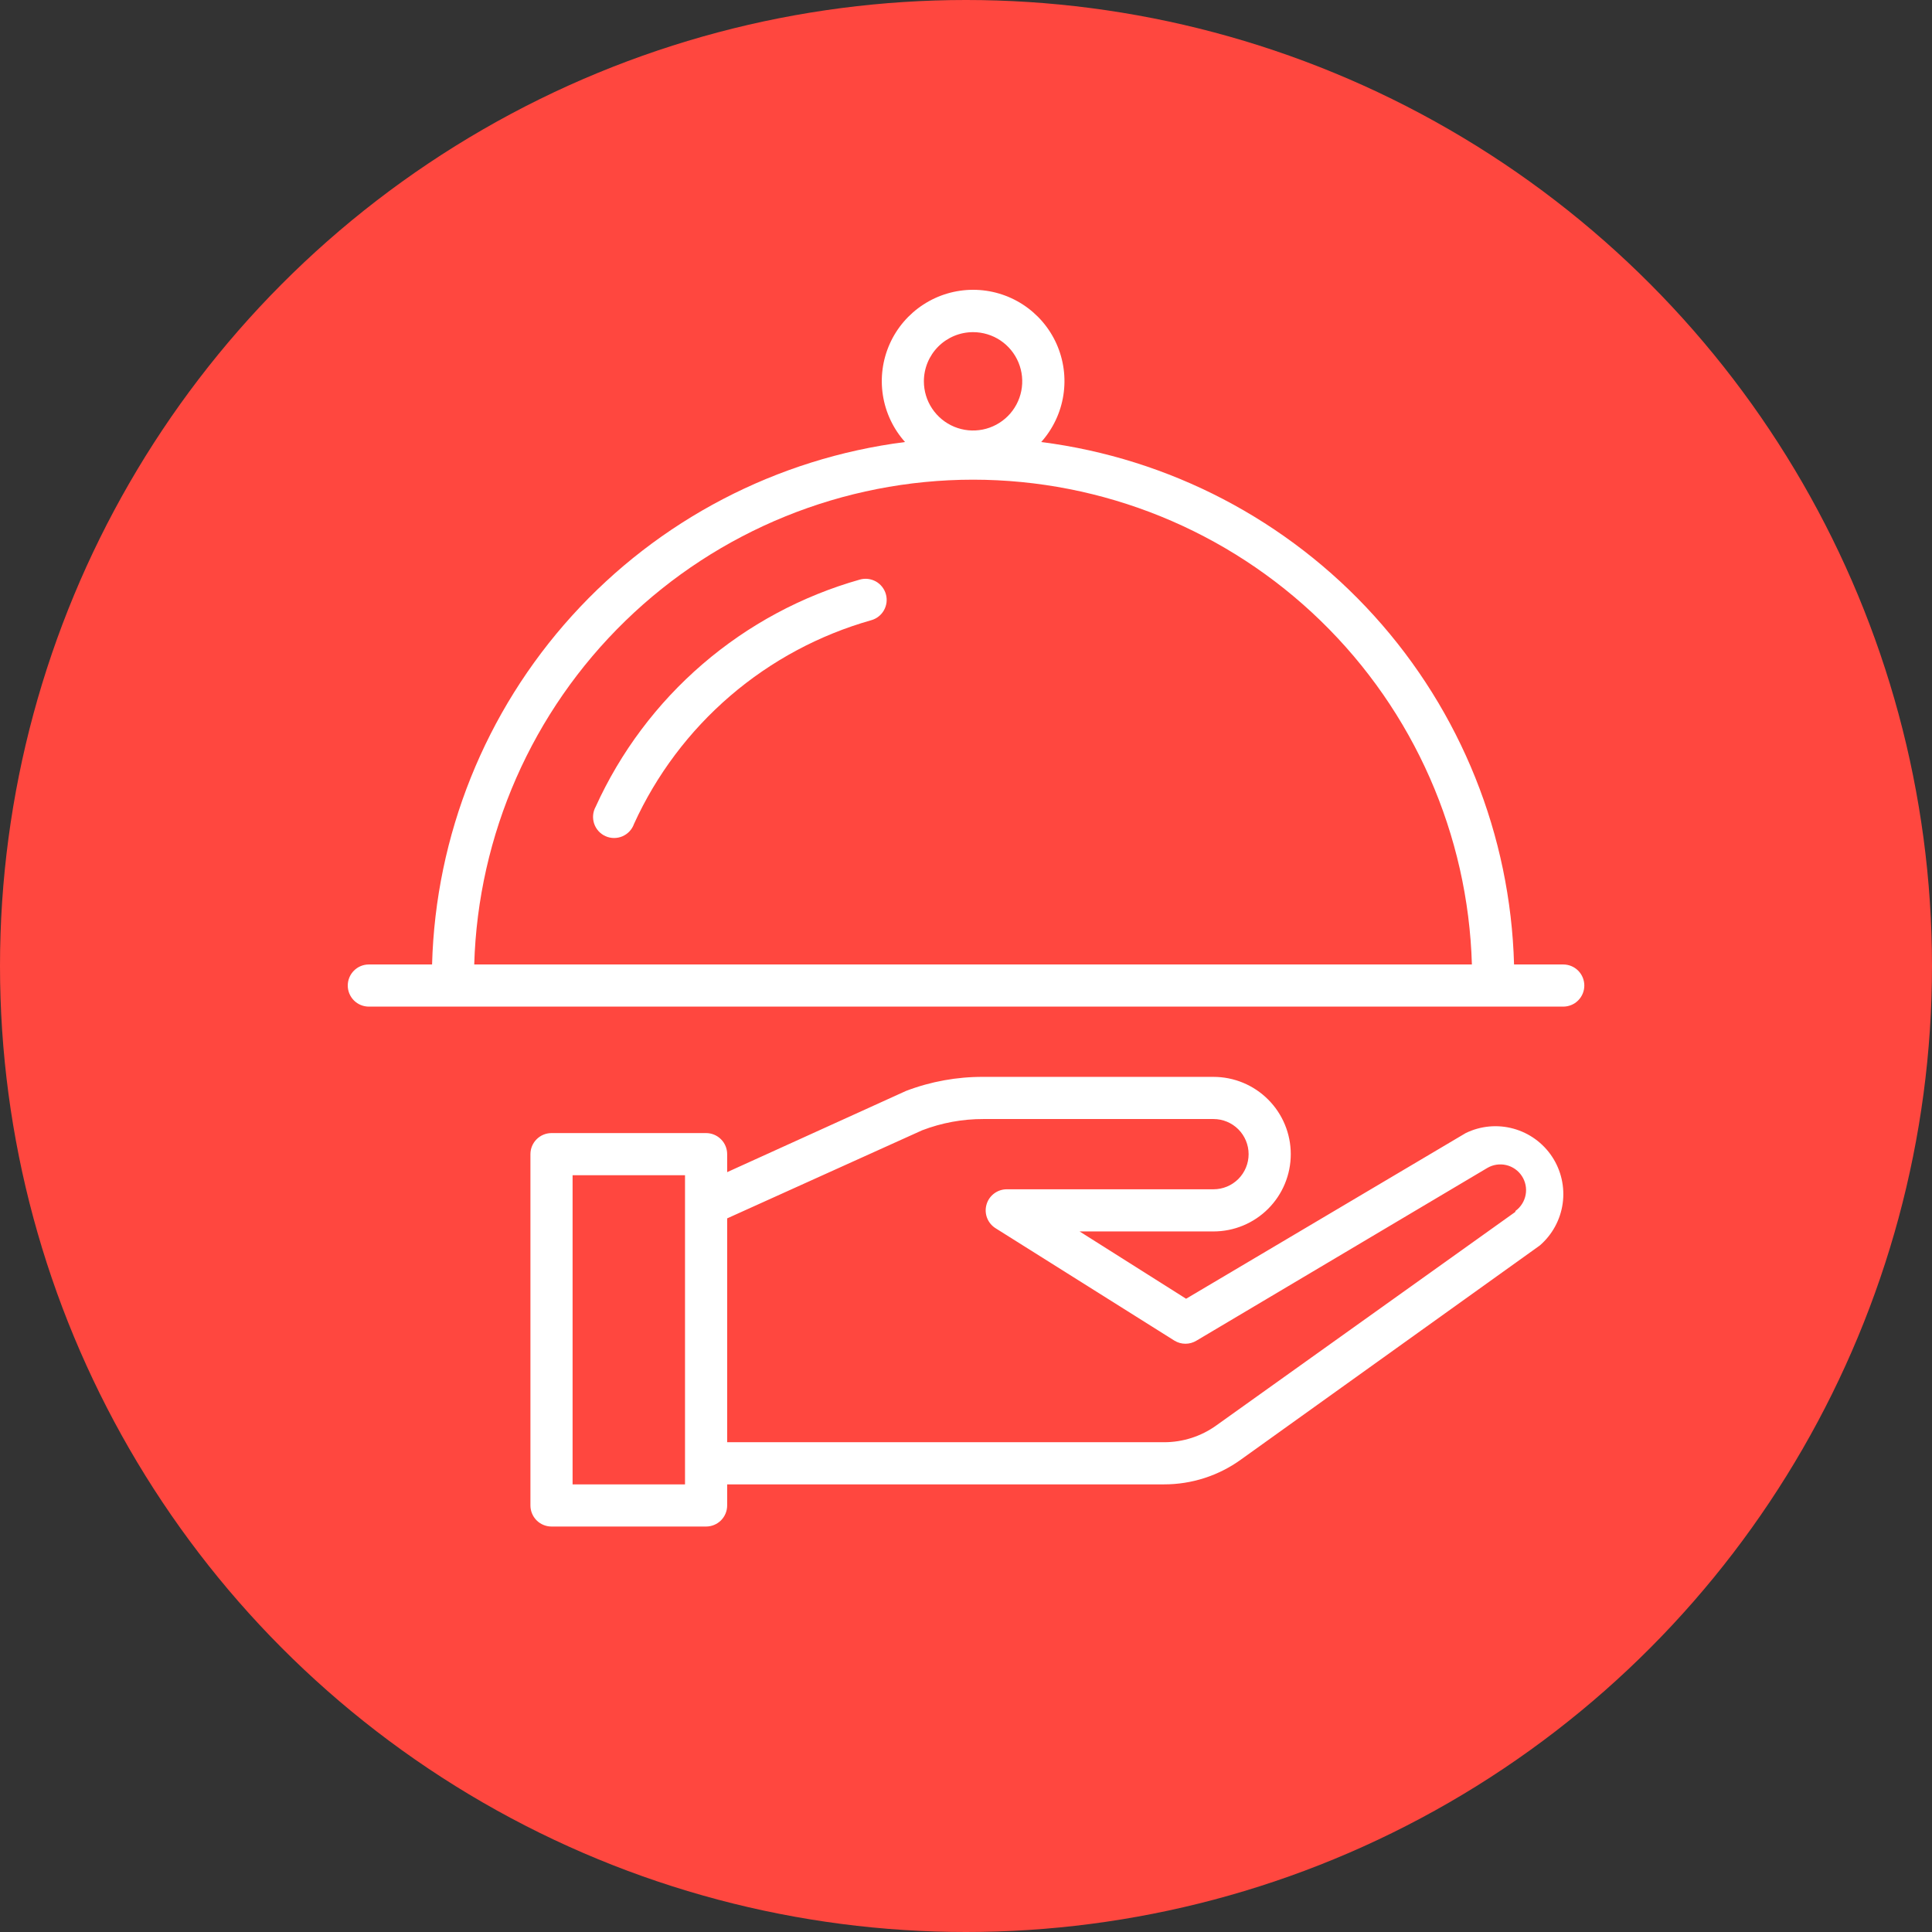
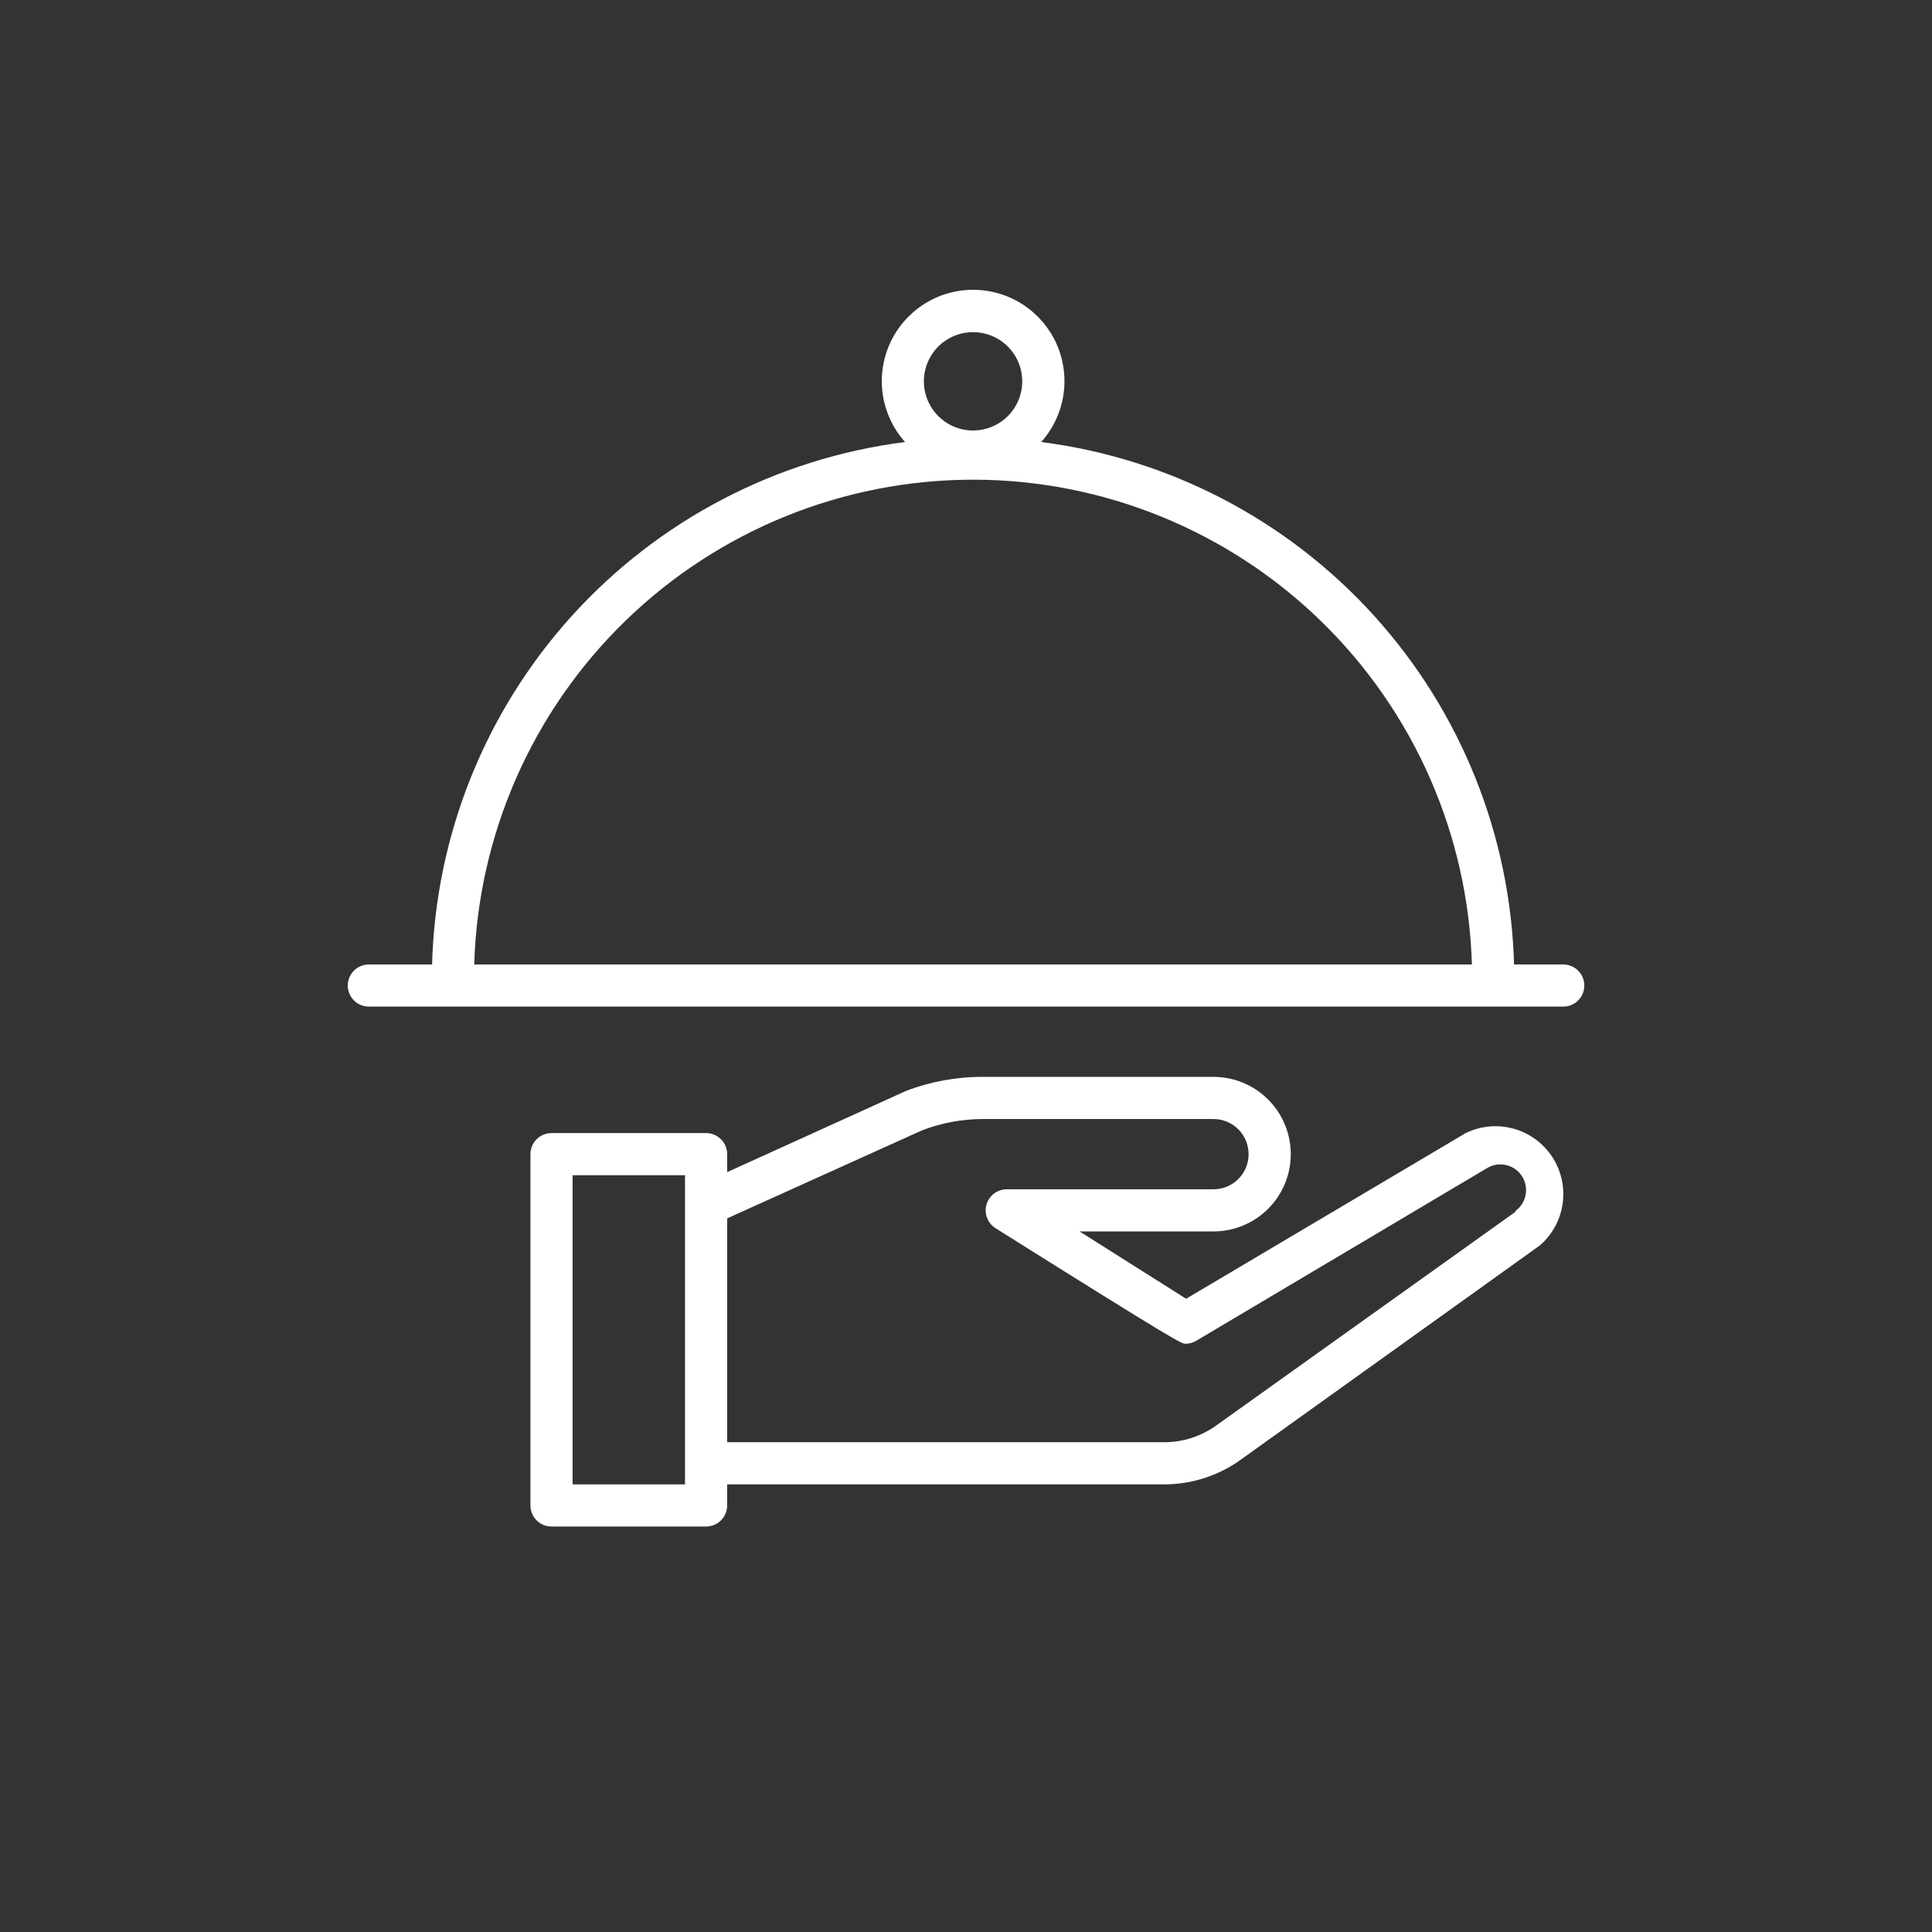
<svg xmlns="http://www.w3.org/2000/svg" width="100" height="100" viewBox="0 0 100 100" fill="none">
  <rect x="0" y="0" width="100" height="100" fill="#333333" stroke="none" />
-   <circle cx="50" cy="50" r="50" fill="#FF473F" />
-   <path d="M75.865 58.648L61.392 67.223L55.879 63.739H62.81C63.871 63.739 64.888 63.318 65.638 62.568C66.389 61.818 66.81 60.8 66.81 59.739C66.81 58.678 66.389 57.661 65.638 56.911C64.888 56.16 63.871 55.739 62.81 55.739H50.904C49.534 55.731 48.175 55.978 46.896 56.466L37.638 60.67V59.739C37.638 59.45 37.523 59.172 37.318 58.968C37.113 58.763 36.836 58.648 36.547 58.648H28.546C28.257 58.648 27.979 58.763 27.775 58.968C27.57 59.172 27.455 59.45 27.455 59.739V77.922C27.455 78.211 27.57 78.489 27.775 78.694C27.979 78.898 28.257 79.013 28.546 79.013H36.547C36.836 79.013 37.113 78.898 37.318 78.694C37.523 78.489 37.638 78.211 37.638 77.922V76.831H60.25C61.681 76.833 63.076 76.383 64.235 75.544L79.698 64.467C80.344 63.91 80.766 63.136 80.884 62.291C81.001 61.445 80.808 60.586 80.338 59.873C79.868 59.161 79.156 58.643 78.332 58.418C77.509 58.192 76.632 58.274 75.865 58.648V58.648ZM35.456 76.831H29.637V60.83H35.456V76.831ZM78.433 62.728L62.962 73.776C62.173 74.346 61.223 74.651 60.25 74.649H37.638V63.063L47.733 58.503C48.745 58.116 49.82 57.918 50.904 57.921H62.81C63.292 57.921 63.755 58.112 64.096 58.453C64.436 58.794 64.628 59.257 64.628 59.739C64.628 60.221 64.436 60.684 64.096 61.025C63.755 61.366 63.292 61.557 62.81 61.557H52.111C51.874 61.557 51.644 61.634 51.455 61.776C51.265 61.918 51.127 62.118 51.062 62.346C50.996 62.573 51.006 62.816 51.09 63.037C51.175 63.258 51.329 63.446 51.529 63.572L60.788 69.391C60.96 69.496 61.157 69.552 61.359 69.552C61.56 69.552 61.758 69.496 61.93 69.391L76.985 60.452C77.28 60.279 77.63 60.227 77.963 60.305C78.295 60.383 78.585 60.586 78.772 60.872C78.959 61.158 79.029 61.505 78.967 61.841C78.905 62.177 78.716 62.477 78.44 62.678L78.433 62.728Z" fill="white" />
+   <path d="M75.865 58.648L61.392 67.223L55.879 63.739H62.81C63.871 63.739 64.888 63.318 65.638 62.568C66.389 61.818 66.81 60.8 66.81 59.739C66.81 58.678 66.389 57.661 65.638 56.911C64.888 56.16 63.871 55.739 62.81 55.739H50.904C49.534 55.731 48.175 55.978 46.896 56.466L37.638 60.67V59.739C37.638 59.45 37.523 59.172 37.318 58.968C37.113 58.763 36.836 58.648 36.547 58.648H28.546C28.257 58.648 27.979 58.763 27.775 58.968C27.57 59.172 27.455 59.45 27.455 59.739V77.922C27.455 78.211 27.57 78.489 27.775 78.694C27.979 78.898 28.257 79.013 28.546 79.013H36.547C36.836 79.013 37.113 78.898 37.318 78.694C37.523 78.489 37.638 78.211 37.638 77.922V76.831H60.25C61.681 76.833 63.076 76.383 64.235 75.544L79.698 64.467C80.344 63.91 80.766 63.136 80.884 62.291C81.001 61.445 80.808 60.586 80.338 59.873C79.868 59.161 79.156 58.643 78.332 58.418C77.509 58.192 76.632 58.274 75.865 58.648V58.648ZM35.456 76.831H29.637V60.83H35.456V76.831ZM78.433 62.728L62.962 73.776C62.173 74.346 61.223 74.651 60.25 74.649H37.638V63.063L47.733 58.503C48.745 58.116 49.82 57.918 50.904 57.921H62.81C63.292 57.921 63.755 58.112 64.096 58.453C64.436 58.794 64.628 59.257 64.628 59.739C64.628 60.221 64.436 60.684 64.096 61.025C63.755 61.366 63.292 61.557 62.81 61.557H52.111C51.874 61.557 51.644 61.634 51.455 61.776C51.265 61.918 51.127 62.118 51.062 62.346C50.996 62.573 51.006 62.816 51.09 63.037C51.175 63.258 51.329 63.446 51.529 63.572C60.96 69.496 61.157 69.552 61.359 69.552C61.56 69.552 61.758 69.496 61.93 69.391L76.985 60.452C77.28 60.279 77.63 60.227 77.963 60.305C78.295 60.383 78.585 60.586 78.772 60.872C78.959 61.158 79.029 61.505 78.967 61.841C78.905 62.177 78.716 62.477 78.44 62.678L78.433 62.728Z" fill="white" />
  <path d="M80.913 49.921H78.367C78.183 43.235 75.616 36.835 71.128 31.877C66.64 26.918 60.527 23.727 53.893 22.879C54.501 22.199 54.9 21.357 55.04 20.455C55.181 19.554 55.057 18.631 54.685 17.797C54.312 16.964 53.706 16.257 52.941 15.761C52.175 15.264 51.282 15 50.369 15C49.456 15 48.563 15.264 47.798 15.761C47.032 16.257 46.426 16.964 46.053 17.797C45.681 18.631 45.557 19.554 45.698 20.455C45.838 21.357 46.237 22.199 46.845 22.879C40.209 23.724 34.094 26.914 29.604 31.873C25.114 36.832 22.546 43.233 22.364 49.921H19.091C18.802 49.921 18.524 50.035 18.32 50.24C18.115 50.445 18 50.722 18 51.012C18 51.301 18.115 51.578 18.32 51.783C18.524 51.988 18.802 52.102 19.091 52.102H80.913C81.202 52.102 81.48 51.988 81.684 51.783C81.889 51.578 82.004 51.301 82.004 51.012C82.004 50.722 81.889 50.445 81.684 50.24C81.48 50.035 81.202 49.921 80.913 49.921ZM50.365 17.192C50.869 17.192 51.361 17.341 51.78 17.62C52.198 17.9 52.525 18.298 52.717 18.763C52.91 19.228 52.96 19.74 52.862 20.234C52.764 20.727 52.522 21.181 52.166 21.537C51.809 21.893 51.356 22.136 50.862 22.234C50.368 22.332 49.856 22.282 49.391 22.089C48.926 21.896 48.529 21.57 48.249 21.151C47.969 20.733 47.82 20.241 47.82 19.737C47.82 19.062 48.088 18.415 48.565 17.937C49.043 17.46 49.69 17.192 50.365 17.192V17.192ZM50.365 24.828C57.087 24.831 63.544 27.453 68.364 32.138C73.185 36.823 75.99 43.202 76.185 49.921H24.546C24.741 43.202 27.546 36.823 32.367 32.138C37.187 27.453 43.644 24.831 50.365 24.828V24.828Z" fill="white" />
-   <path d="M44.503 30C41.506 30.848 38.73 32.34 36.369 34.371C34.007 36.402 32.117 38.924 30.83 41.76C30.757 41.892 30.713 42.038 30.7 42.188C30.687 42.338 30.705 42.489 30.753 42.632C30.801 42.775 30.878 42.906 30.979 43.018C31.081 43.13 31.204 43.219 31.341 43.28C31.479 43.342 31.628 43.374 31.779 43.375C31.929 43.376 32.079 43.346 32.217 43.287C32.355 43.227 32.48 43.14 32.583 43.03C32.686 42.92 32.765 42.79 32.815 42.648C33.974 40.103 35.674 37.842 37.795 36.02C39.916 34.199 42.409 32.862 45.1 32.101C45.238 32.062 45.367 31.996 45.479 31.907C45.592 31.818 45.686 31.708 45.755 31.583C45.825 31.457 45.87 31.32 45.887 31.177C45.903 31.035 45.892 30.89 45.852 30.752C45.813 30.614 45.747 30.485 45.658 30.373C45.569 30.26 45.459 30.166 45.334 30.096C45.209 30.027 45.071 29.982 44.928 29.965C44.786 29.949 44.641 29.96 44.503 30V30Z" fill="white" />
</svg>